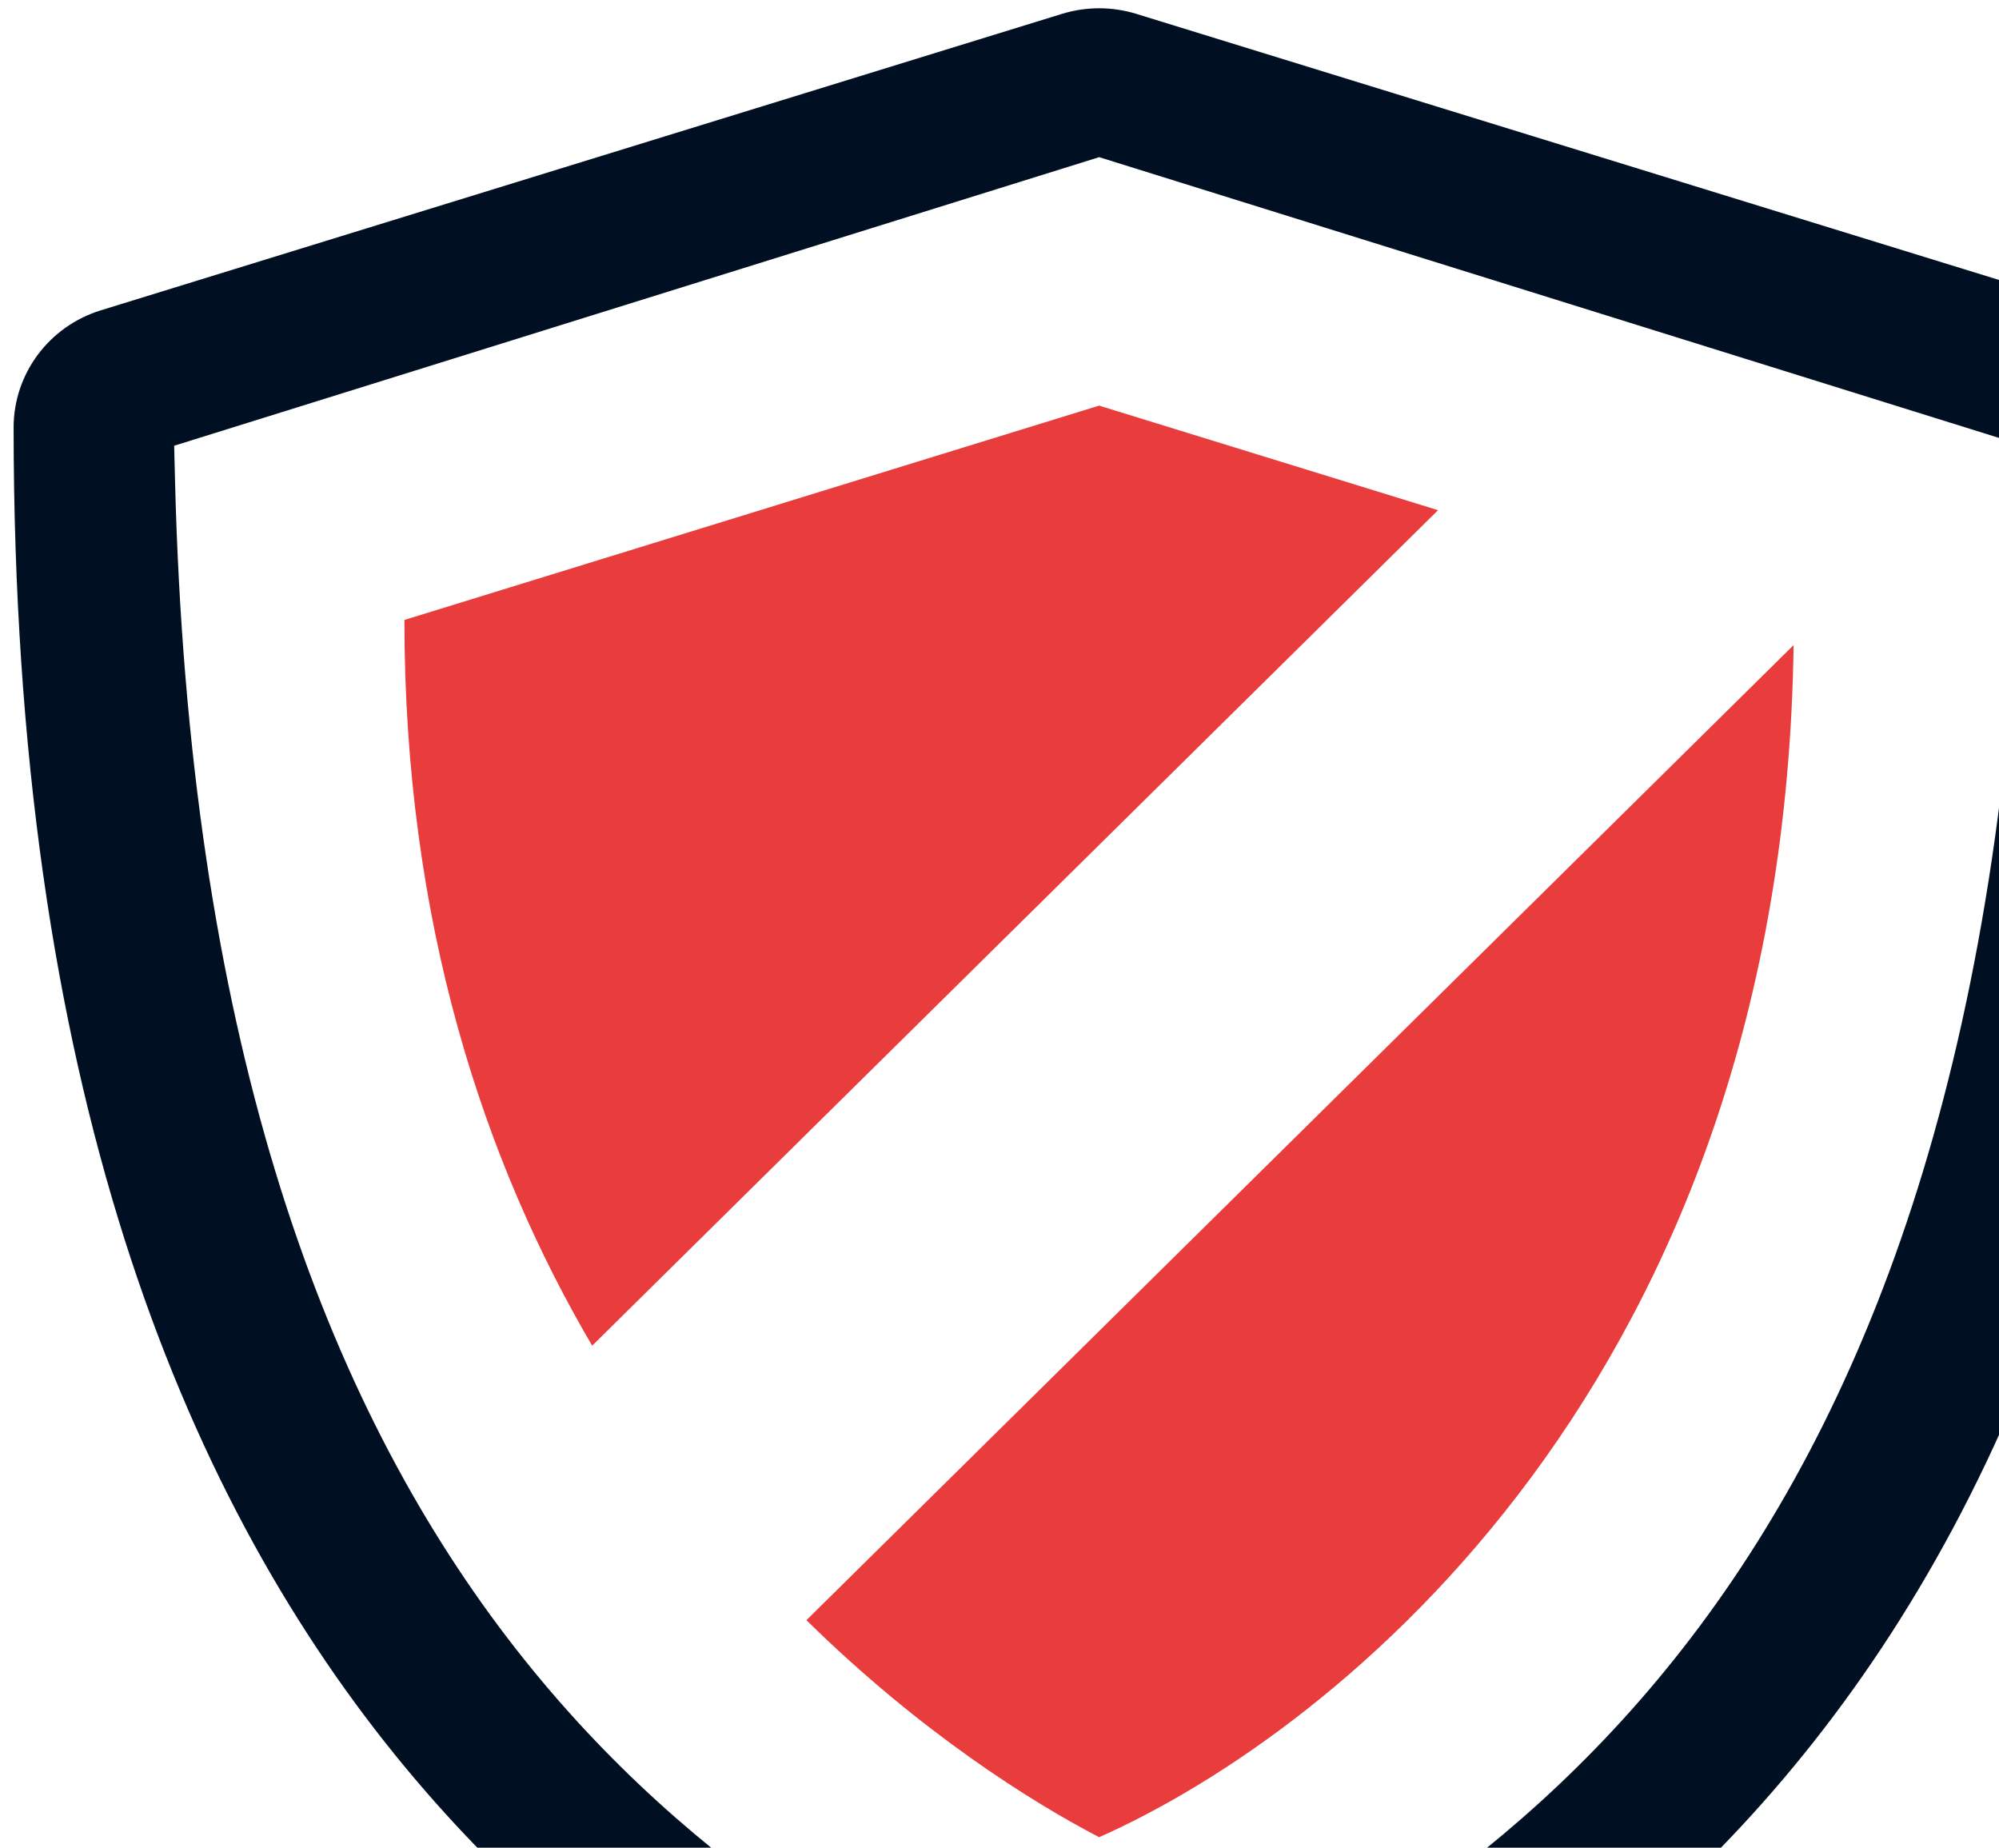
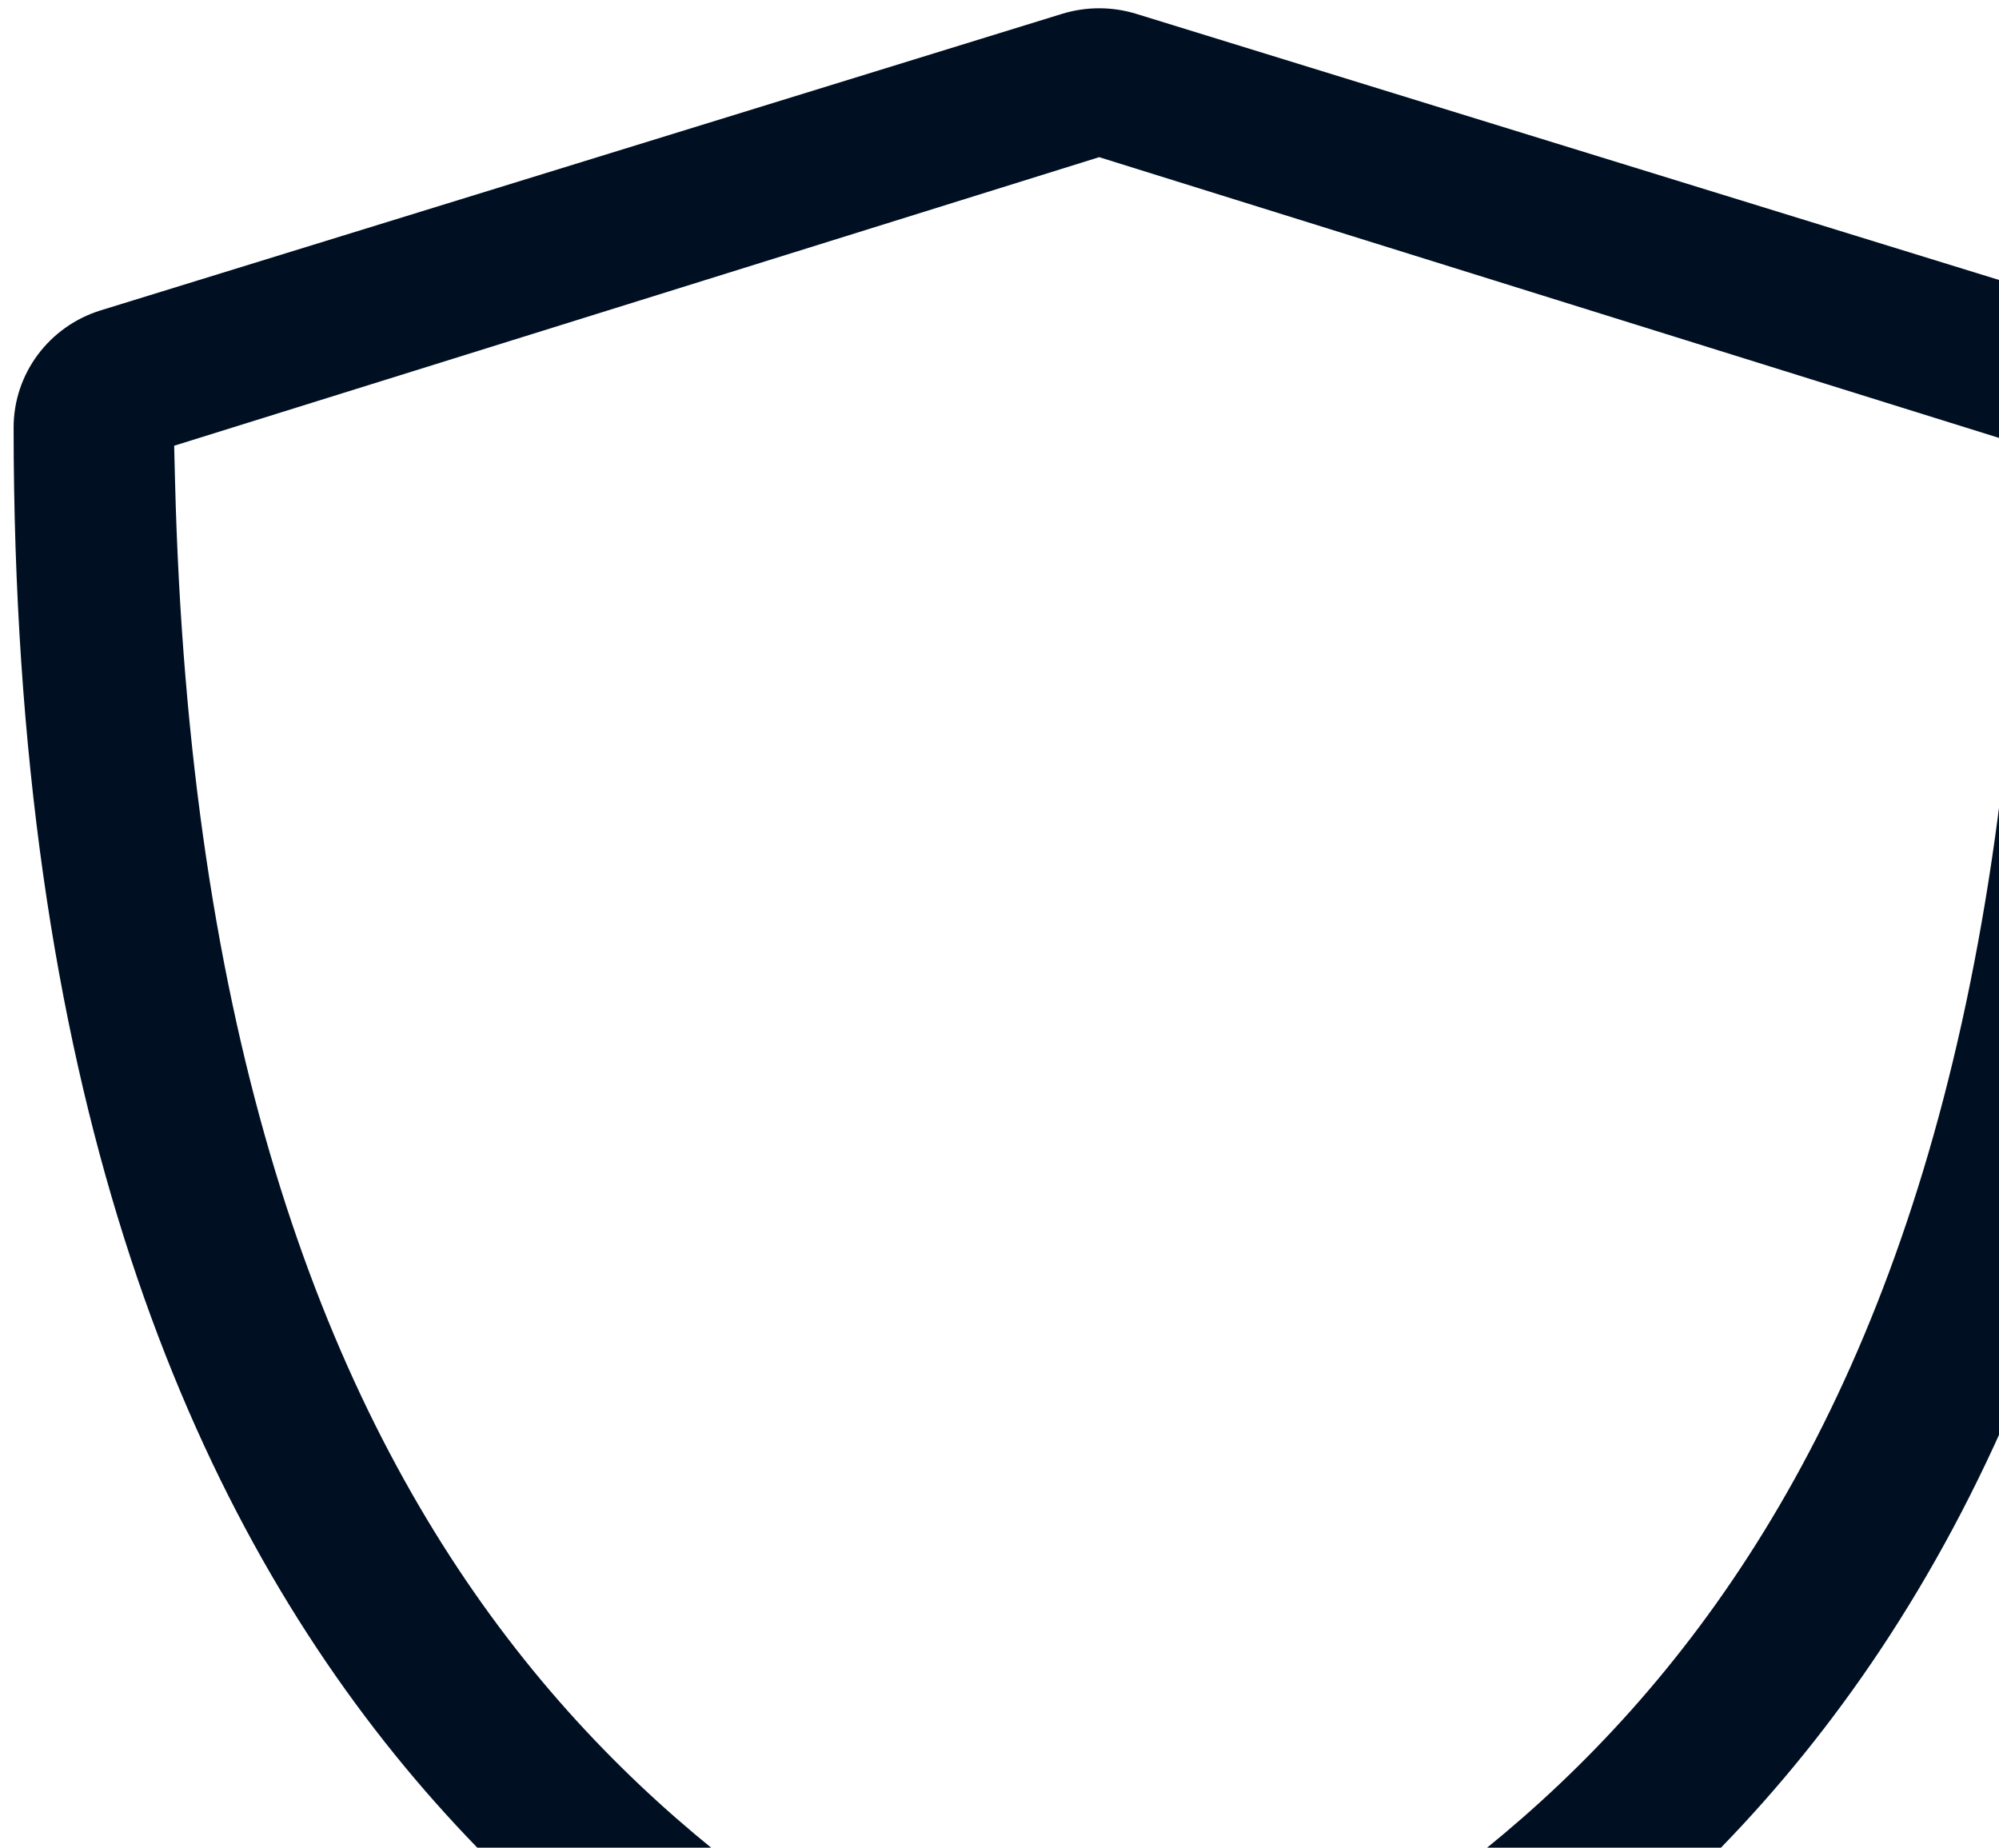
<svg xmlns="http://www.w3.org/2000/svg" width="198" height="183" viewBox="0 0 198 183" fill="none">
  <path fill-rule="evenodd" clip-rule="evenodd" d="M112.538 1.369L207.751 30.734C212.888 32.322 216.393 37.022 216.388 42.338C216.388 172.37 149.87 203.455 114.126 220.147C112.464 220.924 110.67 221.313 108.871 221.313C107.072 221.313 105.272 220.924 103.606 220.147C67.867 203.45 1.349 172.37 1.349 42.338C1.349 37.017 4.854 32.317 9.991 30.734L105.203 1.369C107.593 0.636 110.149 0.636 112.538 1.369ZM108.871 206.071L107.004 205.175C88.986 196.526 67.061 184.762 49.41 161.103C31.736 137.413 18.691 102.283 17.333 47.481L17.25 44.147L108.871 15.566L200.486 44.147L200.404 47.481C199.049 102.283 186.003 137.412 168.329 161.101C150.678 184.759 128.754 196.523 110.738 205.175L108.871 206.071Z" fill="#001022" />
-   <path d="M40.057 61.402C40.057 91.432 47.967 115.073 58.654 133.281L142.437 50.53L108.866 40.174L40.057 61.402Z" fill="#E93C3C" />
-   <path d="M108.871 181.961C132.394 171.517 176.663 136.549 177.656 63.893L79.877 160.466C91.159 171.57 102.186 178.489 108.871 181.961Z" fill="#E93C3C" />
</svg>